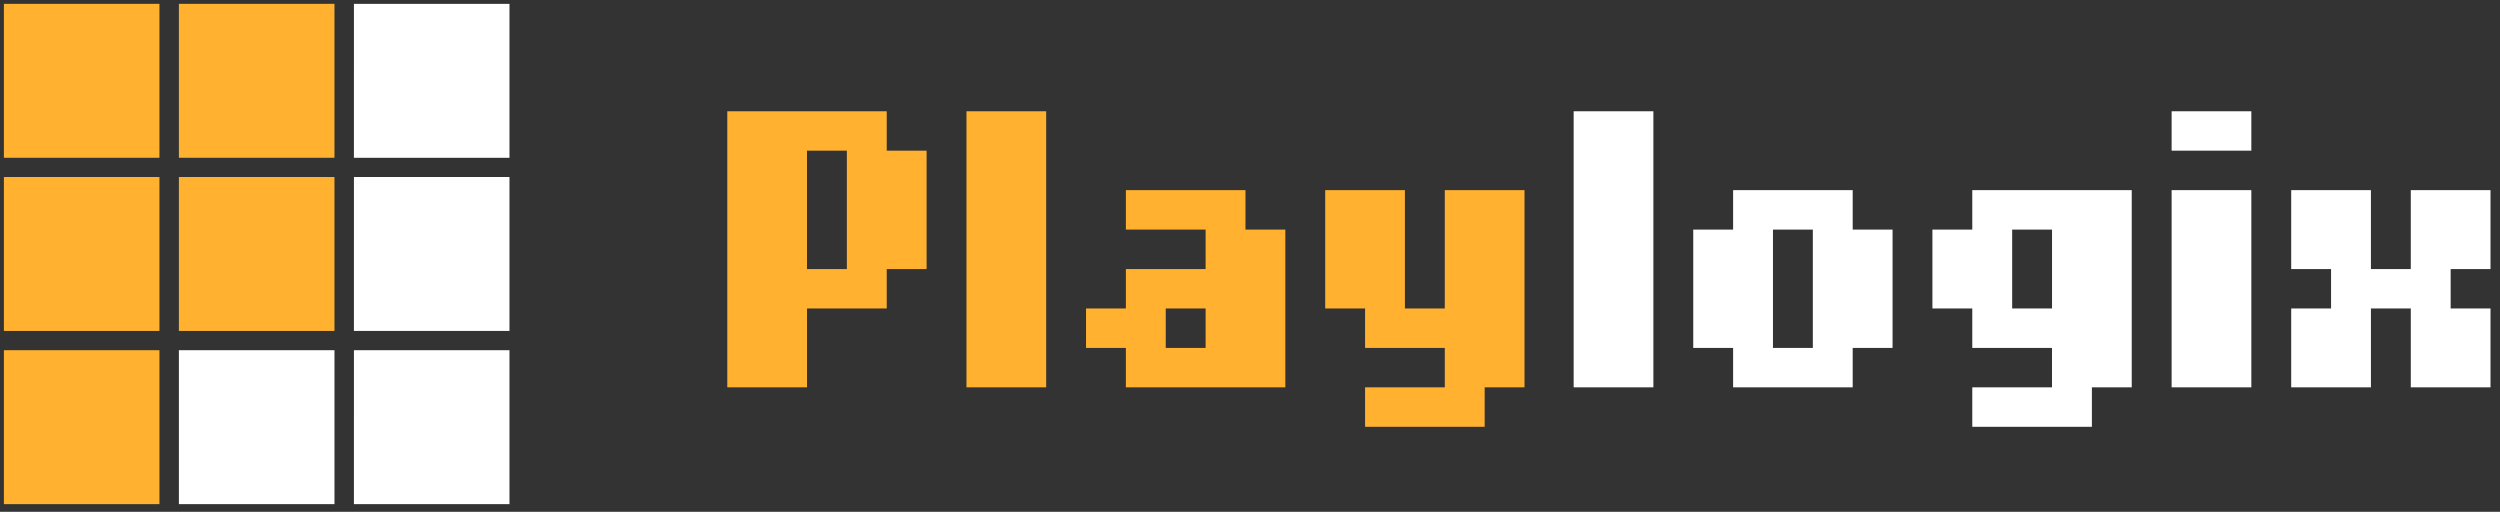
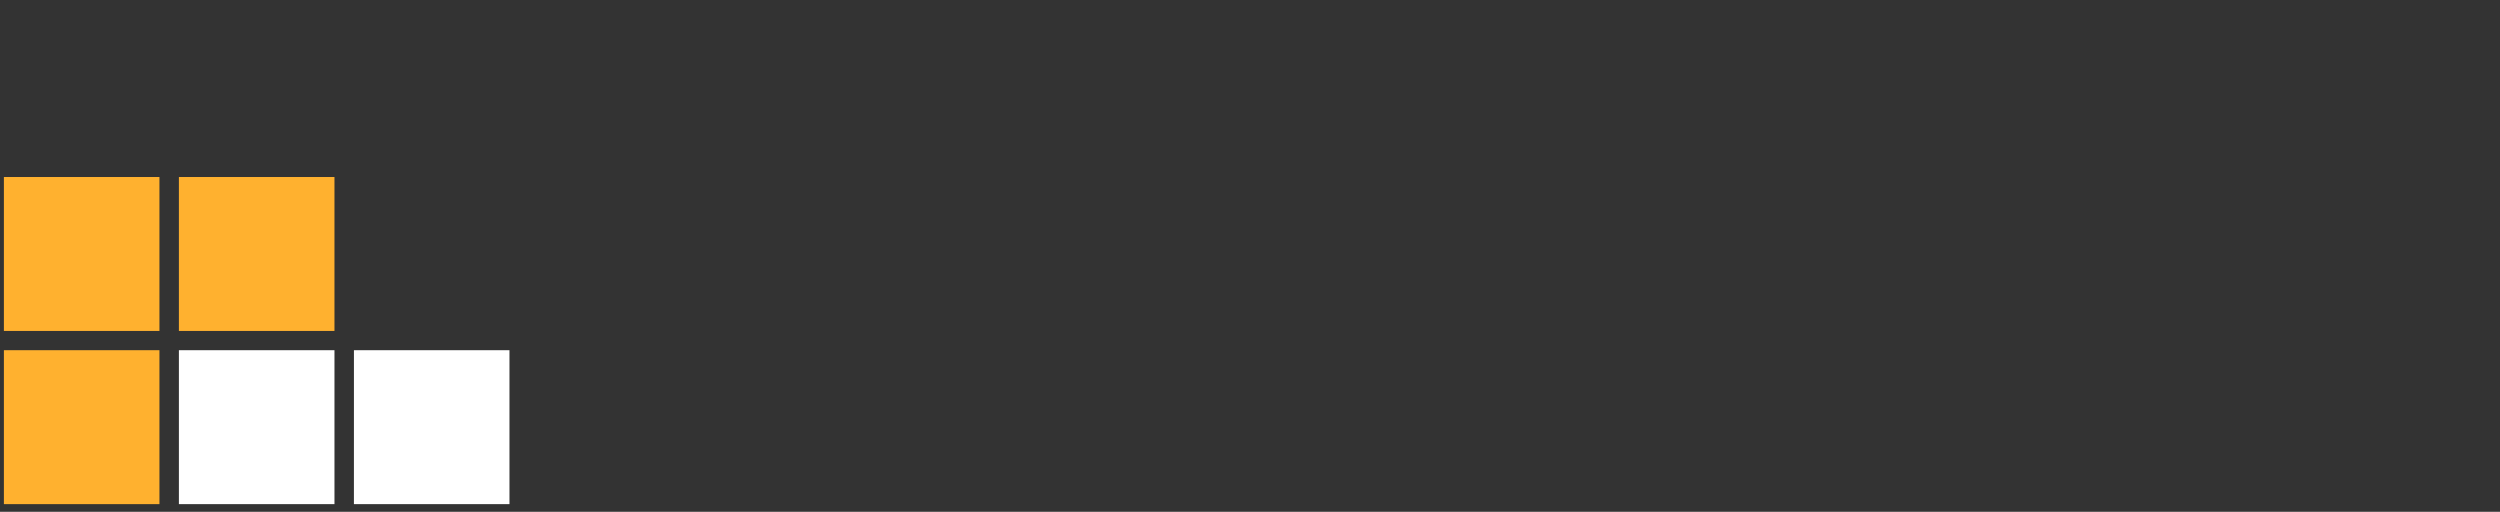
<svg xmlns="http://www.w3.org/2000/svg" width="127" height="26">
  <rect width="100%" height="100%" fill="#333333" stroke="none" />
  <g fill="none" fill-rule="evenodd">
-     <path fill="#FFB12F" d="M.198 8.015H8.1V.195H.198zm8.89 0h7.903V.195H9.088z" />
-     <path fill="#FFF" d="M17.979 8.015h7.902V.195H17.98z" />
    <path fill="#FFB12F" d="M.198 16.812H8.1v-7.82H.198zm8.89 0h7.903v-7.82H9.088z" />
-     <path fill="#FFF" d="M17.979 16.812h7.902v-7.82H17.98z" />
+     <path fill="#FFF" d="M17.979 16.812h7.902H17.98z" />
    <path fill="#FFB12F" d="M.198 25.61H8.1v-7.82H.198z" />
    <path fill="#FFF" d="M9.088 25.61h7.903v-7.82H9.088zm8.891 0h7.902v-7.82H17.98z" />
-     <path d="M43.02 13.667V7.655h-2.025v6.012h2.026zm2.026-8.015v2.003h2.025v6.012h-2.025v2.003h-4.05v4.008h-4.05V5.652h8.1zm4.05 0h4.05v14.026h-4.05V5.652zM59.22 17.674h2.025V15.67H59.22v2.004zm6.075-6.011v8.015h-8.1v-2.004H55.17V15.67h2.025v-2.003h4.05v-2.004h-4.05V9.659h6.075v2.004h2.025zm8.1 4.007V9.66h4.05v10.018h-2.024v2.004h-6.075v-2.004h4.05v-2.004h-4.05V15.67H67.32V9.66h4.05v6.01h2.026z" fill="#FFB12F" />
-     <path d="M79.942 5.652h4.05v14.026h-4.05V5.652zm12.15 12.022v-6.011h-2.025v6.011h2.025zm-4.05 2.004v-2.004h-2.025v-6.011h2.025V9.659h6.075v2.004h2.025v6.011h-2.025v2.004h-6.075zm14.176-4.008h2.025v-4.007h-2.025v4.007zm-2.026 4.008h4.05v-2.004h-4.05V15.67h-2.025v-4.007h2.025V9.659h8.1v10.019h-2.024v2.004h-6.076v-2.004zm14.176-12.023h-4.05V5.652h4.05v2.003zm-4.05 12.023V9.659h4.05v10.019h-4.05zm6.075 0V15.67h2.025v-2.003h-2.025V9.659h4.05v4.008h2.025V9.659h4.05v4.008h-2.025v2.003h2.025v4.008h-4.05V15.67h-2.025v4.008h-4.05z" fill="#FFF" />
  </g>
</svg>